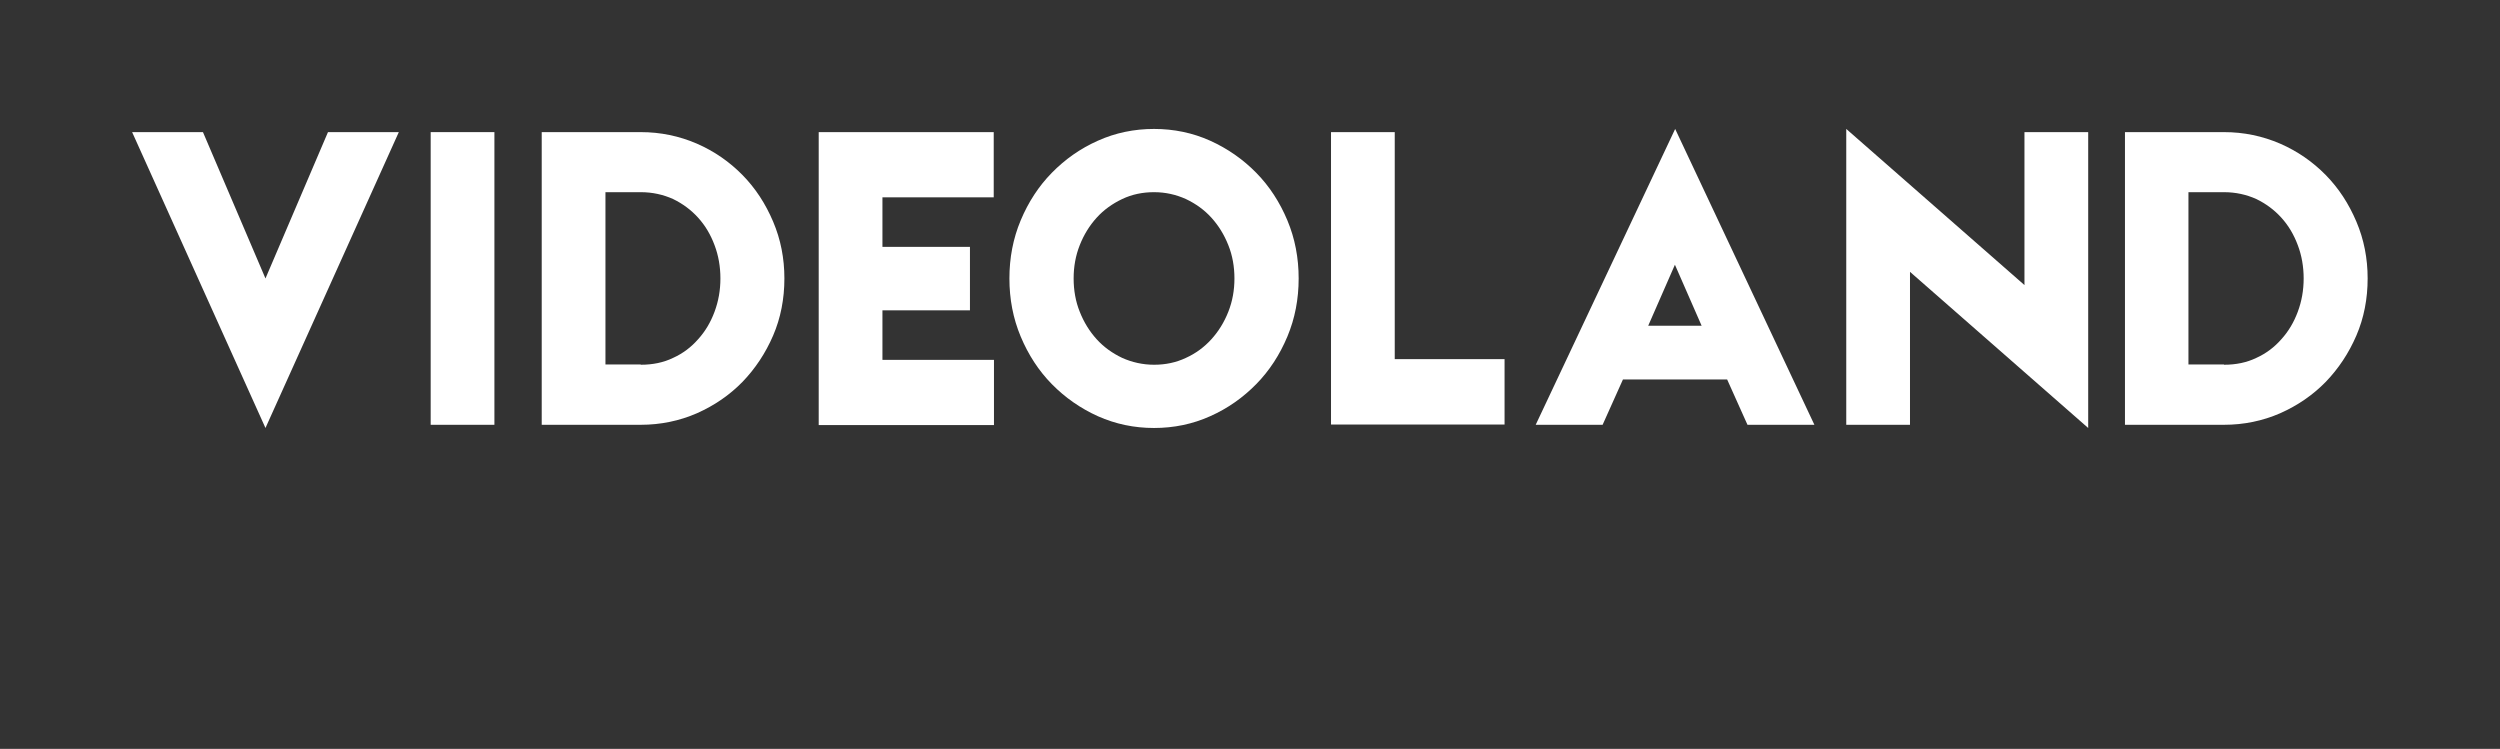
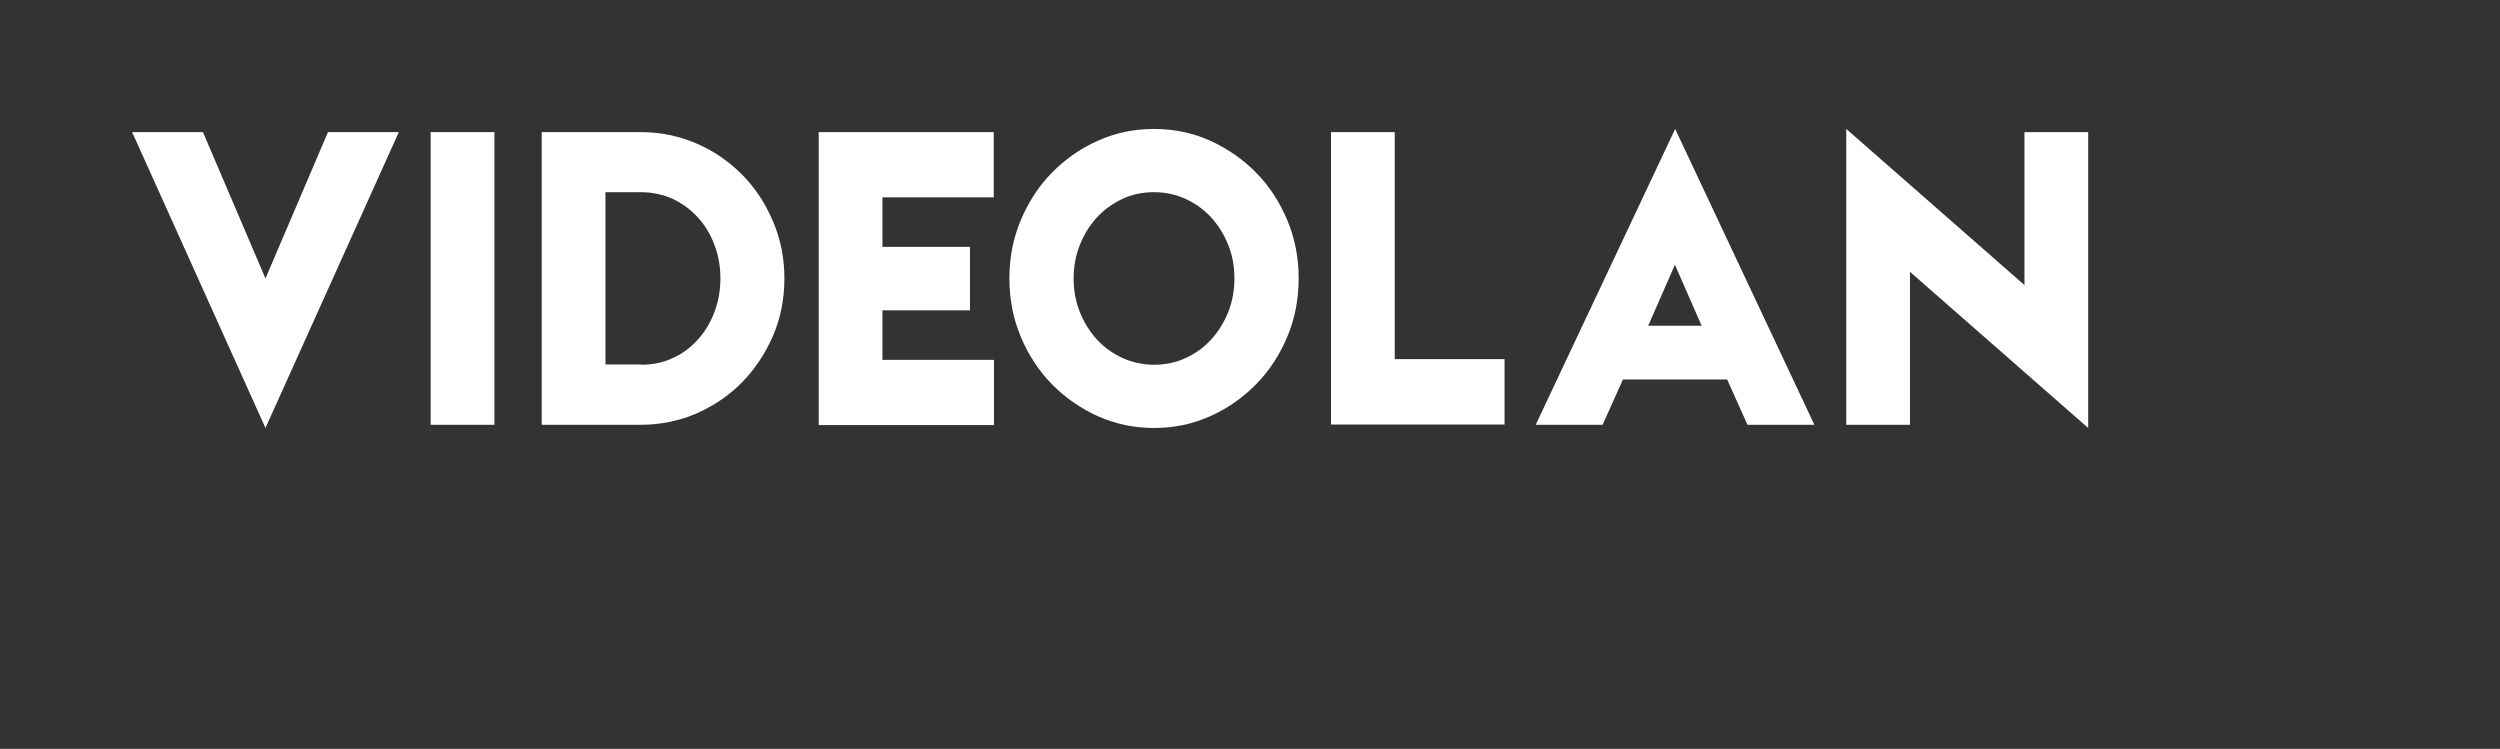
<svg xmlns="http://www.w3.org/2000/svg" version="1.1" baseProfile="tiny" x="0px" y="0px" viewBox="0 0 1019.9 305.5" xml:space="preserve">
  <rect x="0" y="0" width="1019.9" height="305.5" fill="#333333" stroke="none" />
  <g id="Layer_2">
    <path fill="white" d="M53.9,53.9h28.9l25.5,59.7l25.5-59.7h28.9l-54.4,120.7L53.9,53.9z" />
    <path fill="white" d="M175.7,53.9h26v119.4h-26V53.9z" />
    <path fill="white" d="M221,53.9h40.4c8.1,0,15.7,1.6,22.9,4.7c7.1,3.1,13.3,7.4,18.6,12.8c5.3,5.4,9.4,11.7,12.5,19s4.6,15,4.6,23.2   c0,8.3-1.5,16.1-4.6,23.3s-7.3,13.5-12.5,18.9c-5.3,5.4-11.4,9.6-18.6,12.8c-7.1,3.1-14.8,4.7-22.9,4.7H221V53.9z M261.4,148.8   c4.9,0,9.3-0.9,13.2-2.8c4-1.8,7.4-4.4,10.2-7.6c2.9-3.2,5.1-6.9,6.7-11.2c1.6-4.3,2.4-8.8,2.4-13.6c0-4.8-0.8-9.4-2.4-13.6   c-1.6-4.3-3.8-8-6.7-11.2c-2.9-3.2-6.3-5.7-10.2-7.6c-4-1.8-8.4-2.8-13.2-2.8H247v70.3H261.4z" />
    <path fill="white" d="M334,53.9h71.4v26.6H360v20.2h35.7v25.9H360v20.2h45.5v26.6H334V53.9z" />
    <path fill="white" d="M470.8,174.6c-8.1,0-15.7-1.6-22.9-4.8c-7.1-3.2-13.4-7.6-18.8-13.1c-5.4-5.5-9.6-12-12.7-19.4c-3.1-7.4-4.6-15.3-4.6-23.7   s1.5-16.3,4.6-23.7c3.1-7.4,7.3-13.9,12.7-19.4c5.4-5.5,11.6-9.9,18.8-13.1c7.1-3.2,14.8-4.8,22.9-4.8c8.1,0,15.8,1.6,22.9,4.8   c7.1,3.2,13.4,7.6,18.8,13.1c5.4,5.5,9.6,12,12.7,19.4s4.6,15.3,4.6,23.7s-1.5,16.3-4.6,23.7c-3.1,7.4-7.3,13.9-12.7,19.4   c-5.4,5.5-11.6,9.9-18.8,13.1C486.6,173,478.9,174.6,470.8,174.6z M470.8,148.8c4.7,0,9-0.9,13-2.8c4-1.8,7.5-4.4,10.4-7.6   c2.9-3.2,5.2-6.9,6.9-11.2c1.7-4.3,2.5-8.8,2.5-13.6c0-4.8-0.8-9.4-2.5-13.6c-1.7-4.3-4-8-6.9-11.2c-2.9-3.2-6.4-5.7-10.4-7.6   c-4-1.8-8.3-2.8-13-2.8s-9,0.9-13,2.8c-4,1.9-7.5,4.4-10.4,7.6c-2.9,3.2-5.2,6.9-6.9,11.2c-1.7,4.3-2.5,8.8-2.5,13.6   c0,4.8,0.8,9.4,2.5,13.6c1.7,4.3,4,8,6.9,11.2c2.9,3.2,6.4,5.7,10.4,7.6C461.8,147.8,466.2,148.8,470.8,148.8z" />
    <path fill="white" d="M543,53.9h26v92.6h44.8v26.7H543V53.9z" />
    <path fill="white" d="M683.4,52.6l56.8,120.7h-27.3l-8.3-18.5h-42.5l-8.3,18.5h-27.3L683.4,52.6z M694.2,132.9l-10.9-24.9l-10.9,24.9H694.2z" />
    <path fill="white" d="M779.2,110.9v62.4h-26V52.6l72.7,63.7V53.9h26v120.7L779.2,110.9z" />
-     <path fill="white" d="M866.9,53.9h40.4c8.1,0,15.7,1.6,22.9,4.7c7.1,3.1,13.3,7.4,18.6,12.8c5.3,5.4,9.4,11.7,12.5,19s4.6,15,4.6,23.2   c0,8.3-1.5,16.1-4.6,23.3s-7.3,13.5-12.5,18.9c-5.3,5.4-11.4,9.6-18.6,12.8c-7.1,3.1-14.8,4.7-22.9,4.7h-40.4V53.9z M907.3,148.8   c4.9,0,9.3-0.9,13.2-2.8c4-1.8,7.4-4.4,10.2-7.6c2.9-3.2,5.1-6.9,6.7-11.2c1.6-4.3,2.4-8.8,2.4-13.6c0-4.8-0.8-9.4-2.4-13.6   c-1.6-4.3-3.8-8-6.7-11.2c-2.9-3.2-6.3-5.7-10.2-7.6c-4-1.8-8.4-2.8-13.2-2.8h-14.5v70.3H907.3z" />
  </g>
</svg>